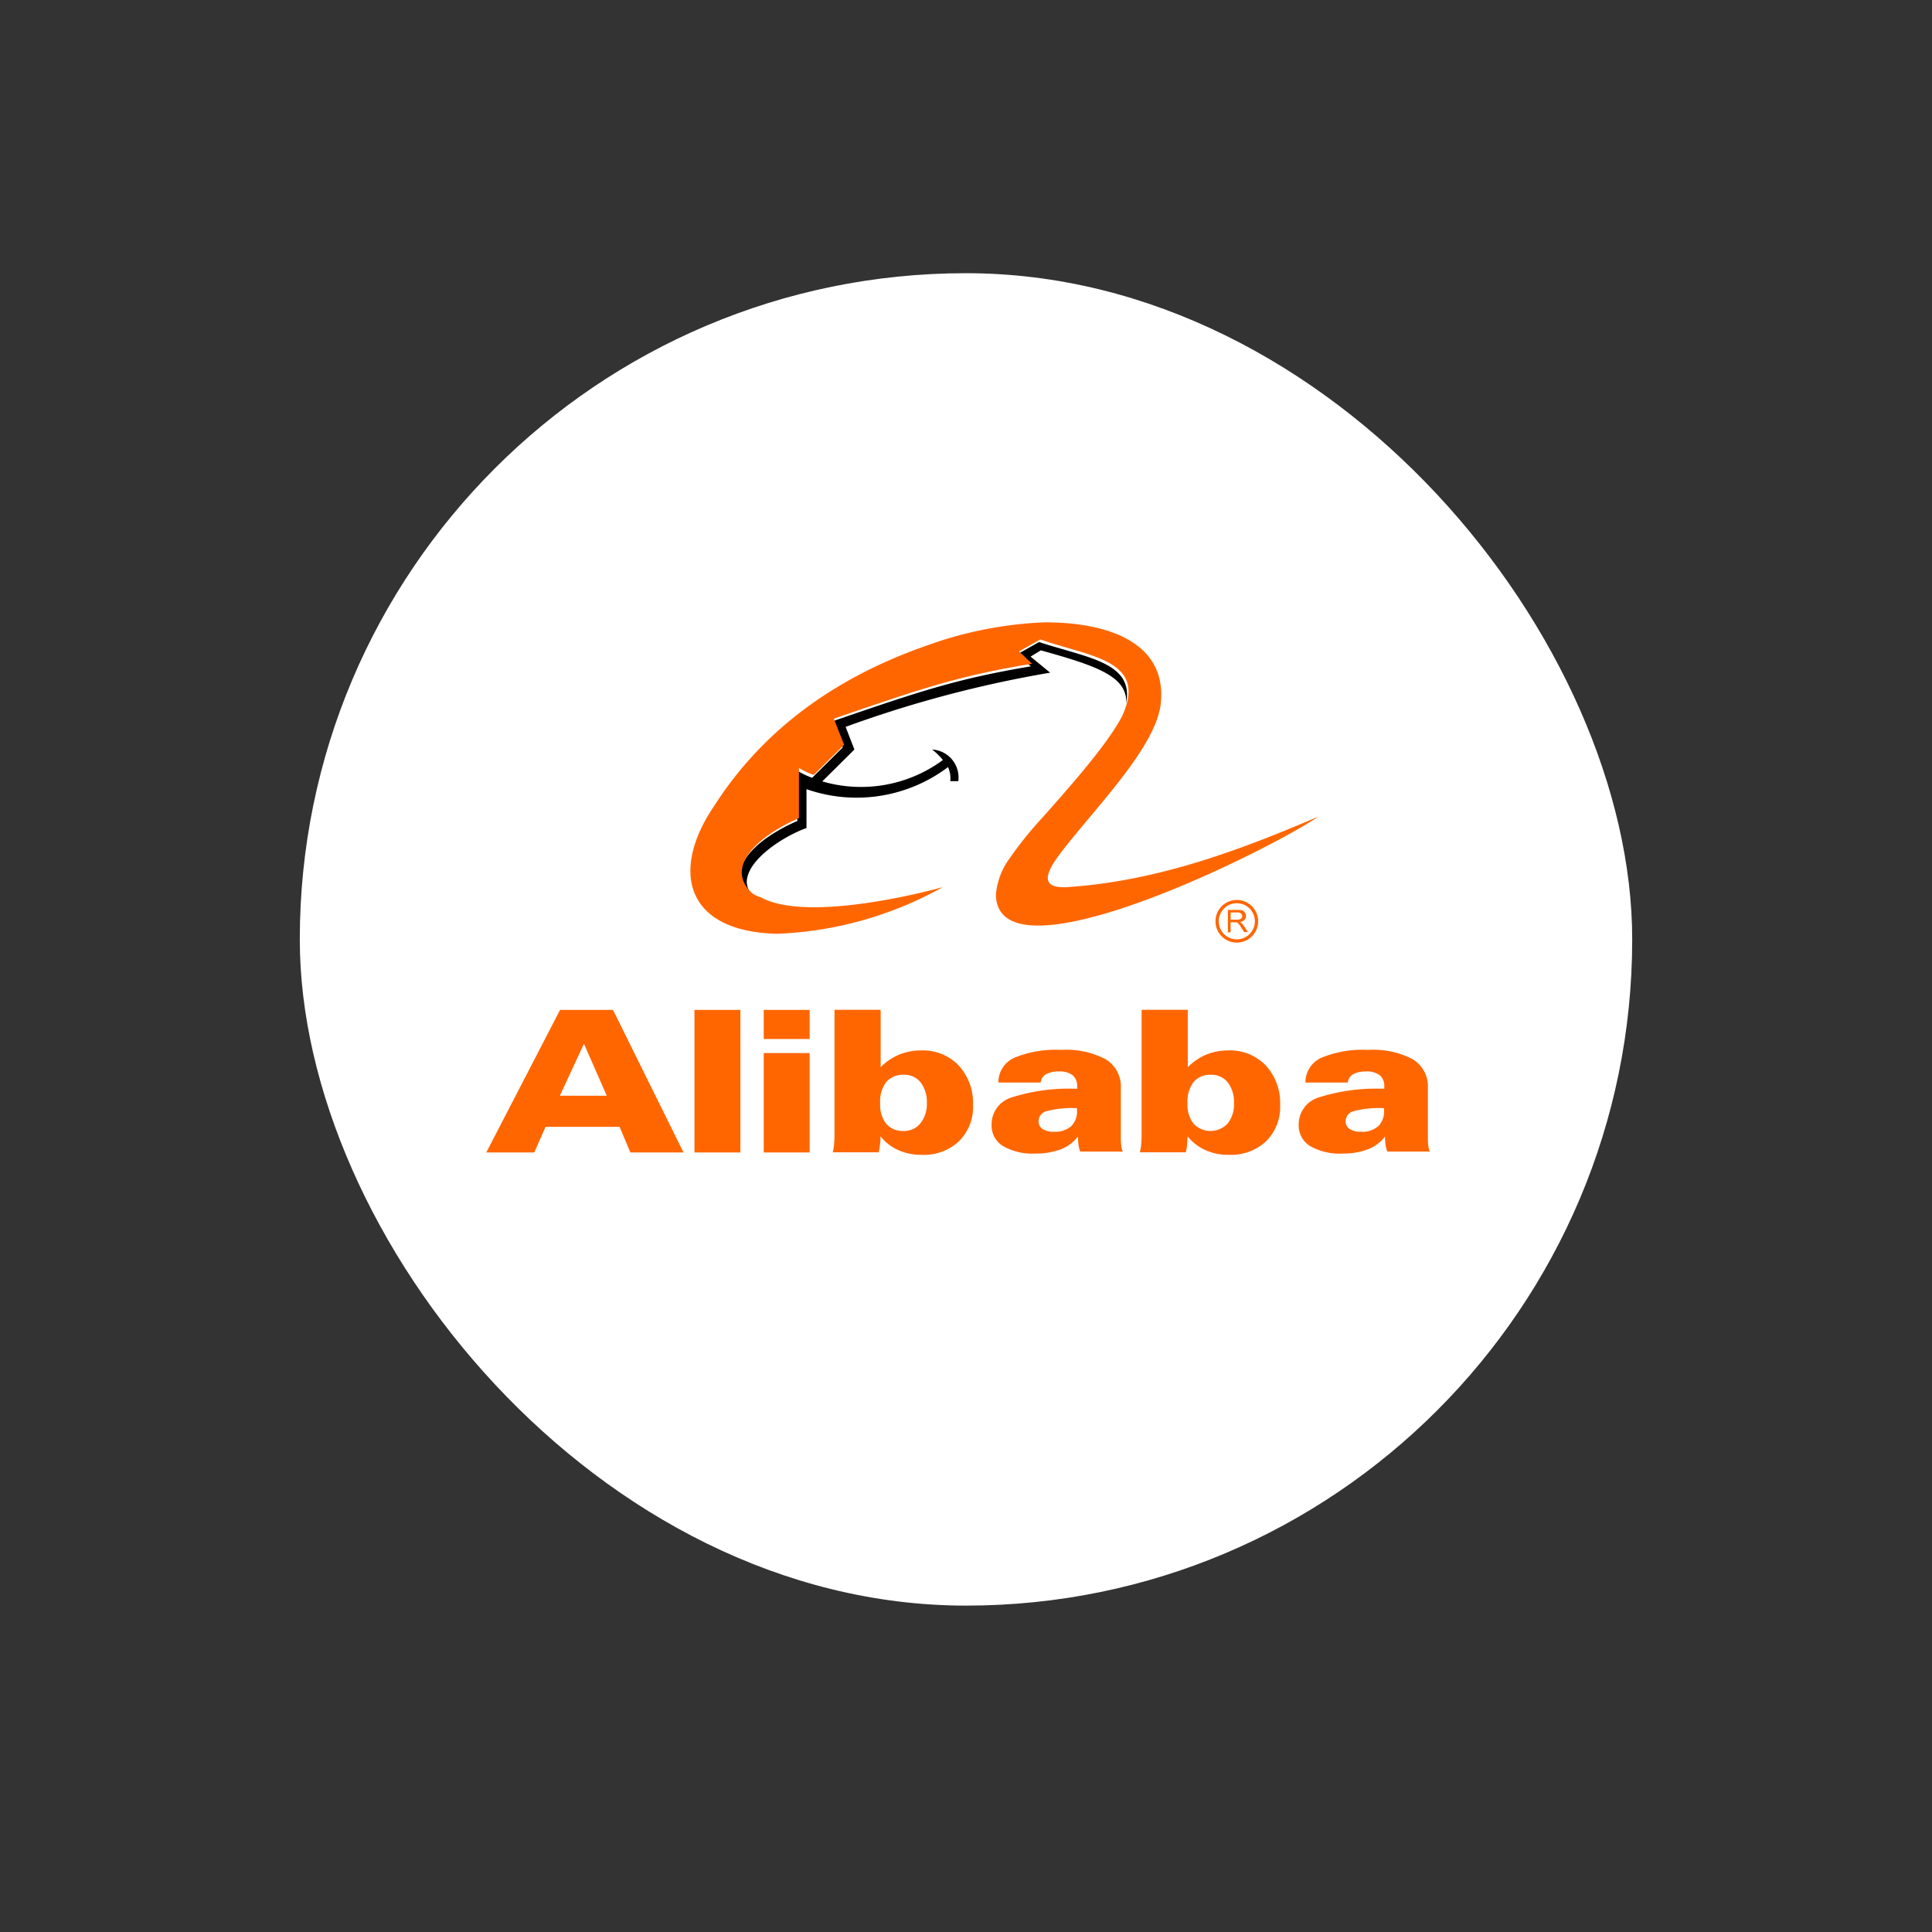
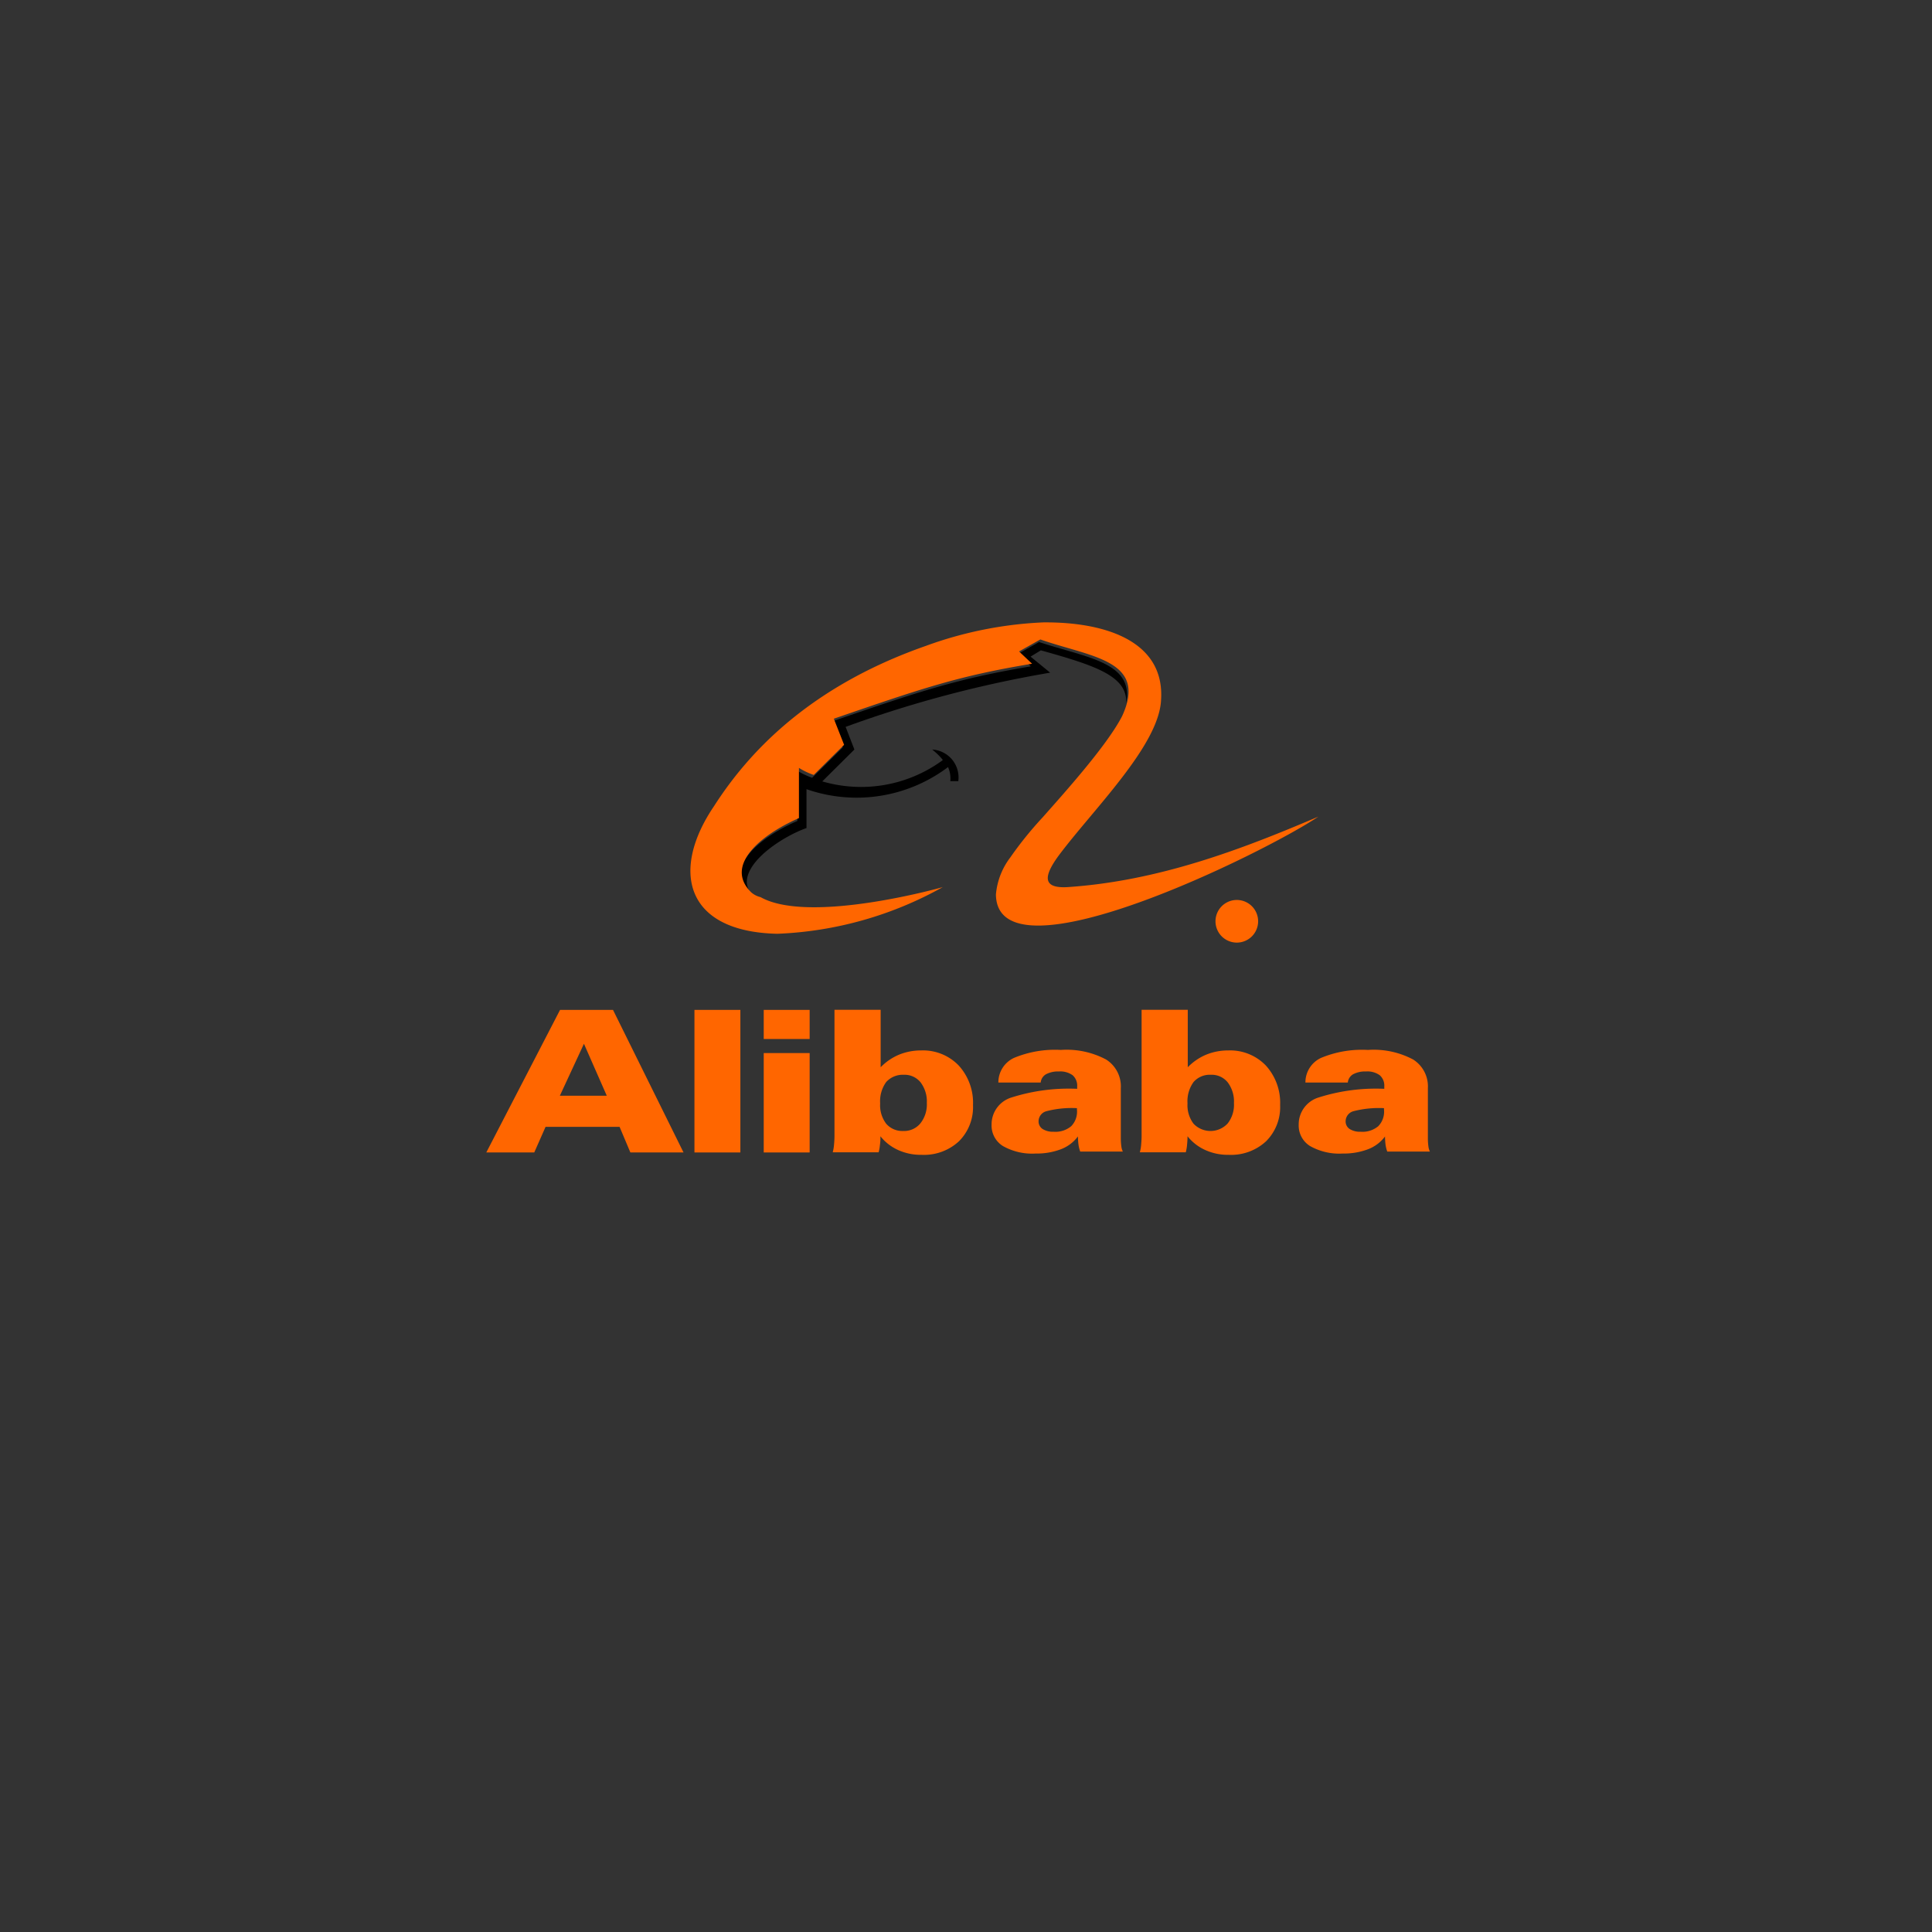
<svg xmlns="http://www.w3.org/2000/svg" width="145" height="145" viewBox="0 0 145 145">
  <rect x="0" y="0" width="145" height="145" fill="#333333" stroke="none" />
  <defs>
    <filter id="prefix__Rectangle_753" width="145" height="145" x="0" y="0" filterUnits="userSpaceOnUse">
      <feOffset dy="2" />
      <feGaussianBlur result="blur" stdDeviation="7.5" />
      <feFlood flood-color="#08131f" flood-opacity=".122" />
      <feComposite in2="blur" operator="in" />
      <feComposite in="SourceGraphic" />
    </filter>
    <style>
            .prefix__cls-2{fill:#f60}
        </style>
  </defs>
  <g id="prefix__Group_37107" data-name="Group 37107" transform="translate(-1311.5 -1678.5)">
    <g id="prefix__Group_37105" data-name="Group 37105" transform="translate(1311.5 1678.504)">
-       <rect id="prefix__Rectangle_753-2" width="100" height="100" data-name="Rectangle 753" rx="50" transform="translate(22.5 20.5)" style="fill:#fff" />
-     </g>
+       </g>
    <g id="prefix__Group_37106" data-name="Group 37106" transform="translate(1336.133 1681.727)">
      <g id="prefix__g4687" transform="translate(11.867 72.568)">
        <path id="prefix__path4689" d="M15.464 208.6h-3.6l5.536-10.7h3.974l5.293 10.7h-3.989l-.81-1.921h-5.556zm5.443-4.257l-1.714-3.9-1.808 3.9z" class="prefix__cls-2" transform="translate(-11.867 -197.901)" />
      </g>
      <path id="prefix__path4691" d="M94.8 197.9h3.447v10.7H94.8z" class="prefix__cls-2" transform="translate(-67.313 -125.333)" />
      <path id="prefix__path4693" d="M122.4 197.9h3.447v2.185H122.4zm0 3.24h3.447v7.46H122.4z" class="prefix__cls-2" transform="translate(-89.714 -125.333)" />
      <g id="prefix__g4703" transform="translate(37.864 72.559)">
        <path id="prefix__path4705" d="M150.042 197.856h3.447v4.313a4.171 4.171 0 0 1 1.375-.942 4.332 4.332 0 0 1 1.657-.32 3.717 3.717 0 0 1 2.825 1.13 4.153 4.153 0 0 1 1.074 2.976 3.617 3.617 0 0 1-1.055 2.712 3.862 3.862 0 0 1-2.806 1.017 4.105 4.105 0 0 1-1.752-.358 3.571 3.571 0 0 1-1.337-1.036 3.873 3.873 0 0 1-.038.678 3.346 3.346 0 0 1-.094.527h-3.447a2.987 2.987 0 0 0 .094-.527c.019-.207.038-.452.038-.716v-9.455m6.931 7.007a2.382 2.382 0 0 0-.471-1.563 1.542 1.542 0 0 0-1.262-.565 1.676 1.676 0 0 0-1.318.546 2.458 2.458 0 0 0-.452 1.6 2.3 2.3 0 0 0 .452 1.526 1.6 1.6 0 0 0 1.281.546 1.579 1.579 0 0 0 1.281-.565 2.282 2.282 0 0 0 .49-1.526" class="prefix__cls-2" transform="translate(-149.891 -197.856)" />
      </g>
      <g id="prefix__g4707" transform="translate(49.786 75.569)">
        <path id="prefix__path4709" d="M219.669 220.333a2.857 2.857 0 0 1-1.281.961 5.148 5.148 0 0 1-1.9.32 4.443 4.443 0 0 1-2.449-.565 1.807 1.807 0 0 1-.848-1.6 2.107 2.107 0 0 1 1.469-2.034 14.223 14.223 0 0 1 4.954-.659v-.17a1.04 1.04 0 0 0-.339-.848 1.583 1.583 0 0 0-1.036-.283 1.915 1.915 0 0 0-.961.207.8.8 0 0 0-.4.622H213.7a2.025 2.025 0 0 1 1.168-1.846 8 8 0 0 1 3.522-.6 6.309 6.309 0 0 1 3.39.716 2.383 2.383 0 0 1 1.111 2.147v3.8a4.207 4.207 0 0 0 .038.565 1.217 1.217 0 0 0 .113.4h-3.2a2.573 2.573 0 0 1-.132-.546 5.7 5.7 0 0 1-.038-.584m-.075-2.128a7.559 7.559 0 0 0-2.279.226.788.788 0 0 0-.6.753.676.676 0 0 0 .3.584 1.452 1.452 0 0 0 .829.207 1.847 1.847 0 0 0 1.318-.414 1.562 1.562 0 0 0 .433-1.243z" class="prefix__cls-2" transform="translate(-213.19 -213.835)" />
      </g>
      <g id="prefix__g4711" transform="translate(60.913 72.559)">
        <path id="prefix__path4713" d="M272.417 197.856h3.447v4.313a4.172 4.172 0 0 1 1.375-.942 4.332 4.332 0 0 1 1.658-.32 3.717 3.717 0 0 1 2.825 1.13 4.153 4.153 0 0 1 1.074 2.976 3.617 3.617 0 0 1-1.055 2.712 3.862 3.862 0 0 1-2.806 1.017 4.105 4.105 0 0 1-1.752-.358 3.571 3.571 0 0 1-1.337-1.036c0 .245-.019.471-.038.678a3.348 3.348 0 0 1-.094.527h-3.447a2.981 2.981 0 0 0 .094-.527c.019-.207.038-.452.038-.716v-9.455m6.931 7.007a2.382 2.382 0 0 0-.471-1.563 1.542 1.542 0 0 0-1.262-.565 1.61 1.61 0 0 0-1.3.546 2.458 2.458 0 0 0-.452 1.6 2.3 2.3 0 0 0 .452 1.526 1.754 1.754 0 0 0 2.562-.019 2.275 2.275 0 0 0 .471-1.526" class="prefix__cls-2" transform="translate(-272.266 -197.856)" />
      </g>
      <g id="prefix__g4715" transform="translate(72.836 75.569)">
        <path id="prefix__path4717" d="M342.046 220.333a2.857 2.857 0 0 1-1.281.961 5.148 5.148 0 0 1-1.9.32 4.443 4.443 0 0 1-2.449-.565 1.807 1.807 0 0 1-.848-1.6 2.107 2.107 0 0 1 1.469-2.034 14.223 14.223 0 0 1 4.954-.659v-.17a1.04 1.04 0 0 0-.339-.848 1.582 1.582 0 0 0-1.036-.283 1.915 1.915 0 0 0-.961.207.8.8 0 0 0-.4.622h-3.183a2.025 2.025 0 0 1 1.168-1.846 8 8 0 0 1 3.522-.6 6.309 6.309 0 0 1 3.39.716 2.383 2.383 0 0 1 1.111 2.147v3.8a4.207 4.207 0 0 0 .038.565 1.218 1.218 0 0 0 .113.4h-3.2a2.571 2.571 0 0 1-.132-.546 5.705 5.705 0 0 1-.038-.584m-.075-2.128a7.644 7.644 0 0 0-2.279.226.788.788 0 0 0-.6.753.676.676 0 0 0 .3.584 1.452 1.452 0 0 0 .829.207 1.847 1.847 0 0 0 1.318-.414 1.562 1.562 0 0 0 .433-1.243z" class="prefix__cls-2" transform="translate(-335.567 -213.835)" />
      </g>
      <g id="prefix__g4739" transform="translate(30.918 44.957)">
        <path id="prefix__path4741" d="M114.424 70.672a1.644 1.644 0 0 1-.7-.358c-2.015-1.978.565-4.257 3.579-5.575v-3.767a5.869 5.869 0 0 0 1.111.527l2.3-2.279-.772-1.959c6.724-2.317 9.417-3.2 14.88-4.125l-.979-.923 1.6-.9c3.673 1.205 7.138 1.526 6.536 4.615.151-2.091-2.449-2.882-6.4-3.993l-.772.471 1.469 1.205a87.406 87.406 0 0 0-15.35 4.068l.659 1.7-2.411 2.392a10.354 10.354 0 0 0 8.947-1.526s.094-.057.094-.094a5.163 5.163 0 0 0-.791-.772 2.1 2.1 0 0 1 1.959 2.373h-.6a2.081 2.081 0 0 0-.17-1.055 11.4 11.4 0 0 1-10.623 1.657v2.919c-1.62.565-4.5 2.354-4.483 4.087a1.573 1.573 0 0 0 .923 1.318" transform="translate(-113.012 -51.31)" />
      </g>
      <g id="prefix__g4743" transform="translate(27.183 43.483)">
        <path id="prefix__path4745" d="M112.121 63.355a27.635 27.635 0 0 1-12.412 3.5c-6.95-.151-8.024-4.765-4.746-9.587C98.07 52.412 103 48 110.84 45.254a29.341 29.341 0 0 1 8.834-1.77c4.633-.038 9.135 1.394 8.834 5.839-.17 3.409-5.085 8.193-7.666 11.64-1.111 1.507-1.3 2.486.6 2.392 6.875-.452 13.09-2.825 18.873-5.293-3.918 2.656-24.128 12.657-24.2 5.839a5.352 5.352 0 0 1 1.074-2.769 27.459 27.459 0 0 1 2.449-3.032c1.375-1.563 4.8-5.33 5.952-7.59 1.94-4.219-2.392-4.426-6.14-5.745l-1.6.9.979.923c-5.462.9-8.156 1.808-14.88 4.125l.772 1.959-2.279 2.26a5.3 5.3 0 0 1-1.111-.527v3.767c-2.995 1.318-5.594 3.6-3.579 5.575a1.644 1.644 0 0 0 .7.358c3.692 2.072 13.693-.753 13.674-.753" class="prefix__cls-2" transform="translate(-93.185 -43.483)" />
      </g>
      <g id="prefix__g4747" transform="translate(67.523 65.067)">
        <path id="prefix__path4749" d="M307.567 158.815h.471a.7.7 0 0 0 .226-.038.338.338 0 0 0 .132-.094.226.226 0 0 0 .038-.151.232.232 0 0 0-.094-.188.368.368 0 0 0-.264-.075h-.509zm-.207.942v-1.677h.753a1.4 1.4 0 0 1 .339.038.4.4 0 0 1 .188.17.378.378 0 0 1 .075.245.428.428 0 0 1-.113.3.575.575 0 0 1-.358.151.4.4 0 0 1 .132.075 1.194 1.194 0 0 1 .188.226l.3.452h-.283l-.226-.339a.913.913 0 0 0-.17-.245.32.32 0 0 0-.113-.113c-.038-.019-.057-.038-.094-.038h-.414v.753z" class="prefix__cls-2" transform="translate(-307.36 -158.08)" />
      </g>
      <g id="prefix__g4751" transform="translate(66.591 64.318)">
-         <path id="prefix__path4753" d="M304.015 157.3a1.6 1.6 0 1 0-1.6-1.6 1.6 1.6 0 0 0 1.6 1.6m-1.356-1.6a1.356 1.356 0 1 1 1.356 1.356 1.35 1.35 0 0 1-1.356-1.356" class="prefix__cls-2" transform="translate(-302.414 -154.101)" />
+         <path id="prefix__path4753" d="M304.015 157.3a1.6 1.6 0 1 0-1.6-1.6 1.6 1.6 0 0 0 1.6 1.6m-1.356-1.6" class="prefix__cls-2" transform="translate(-302.414 -154.101)" />
      </g>
    </g>
  </g>
</svg>